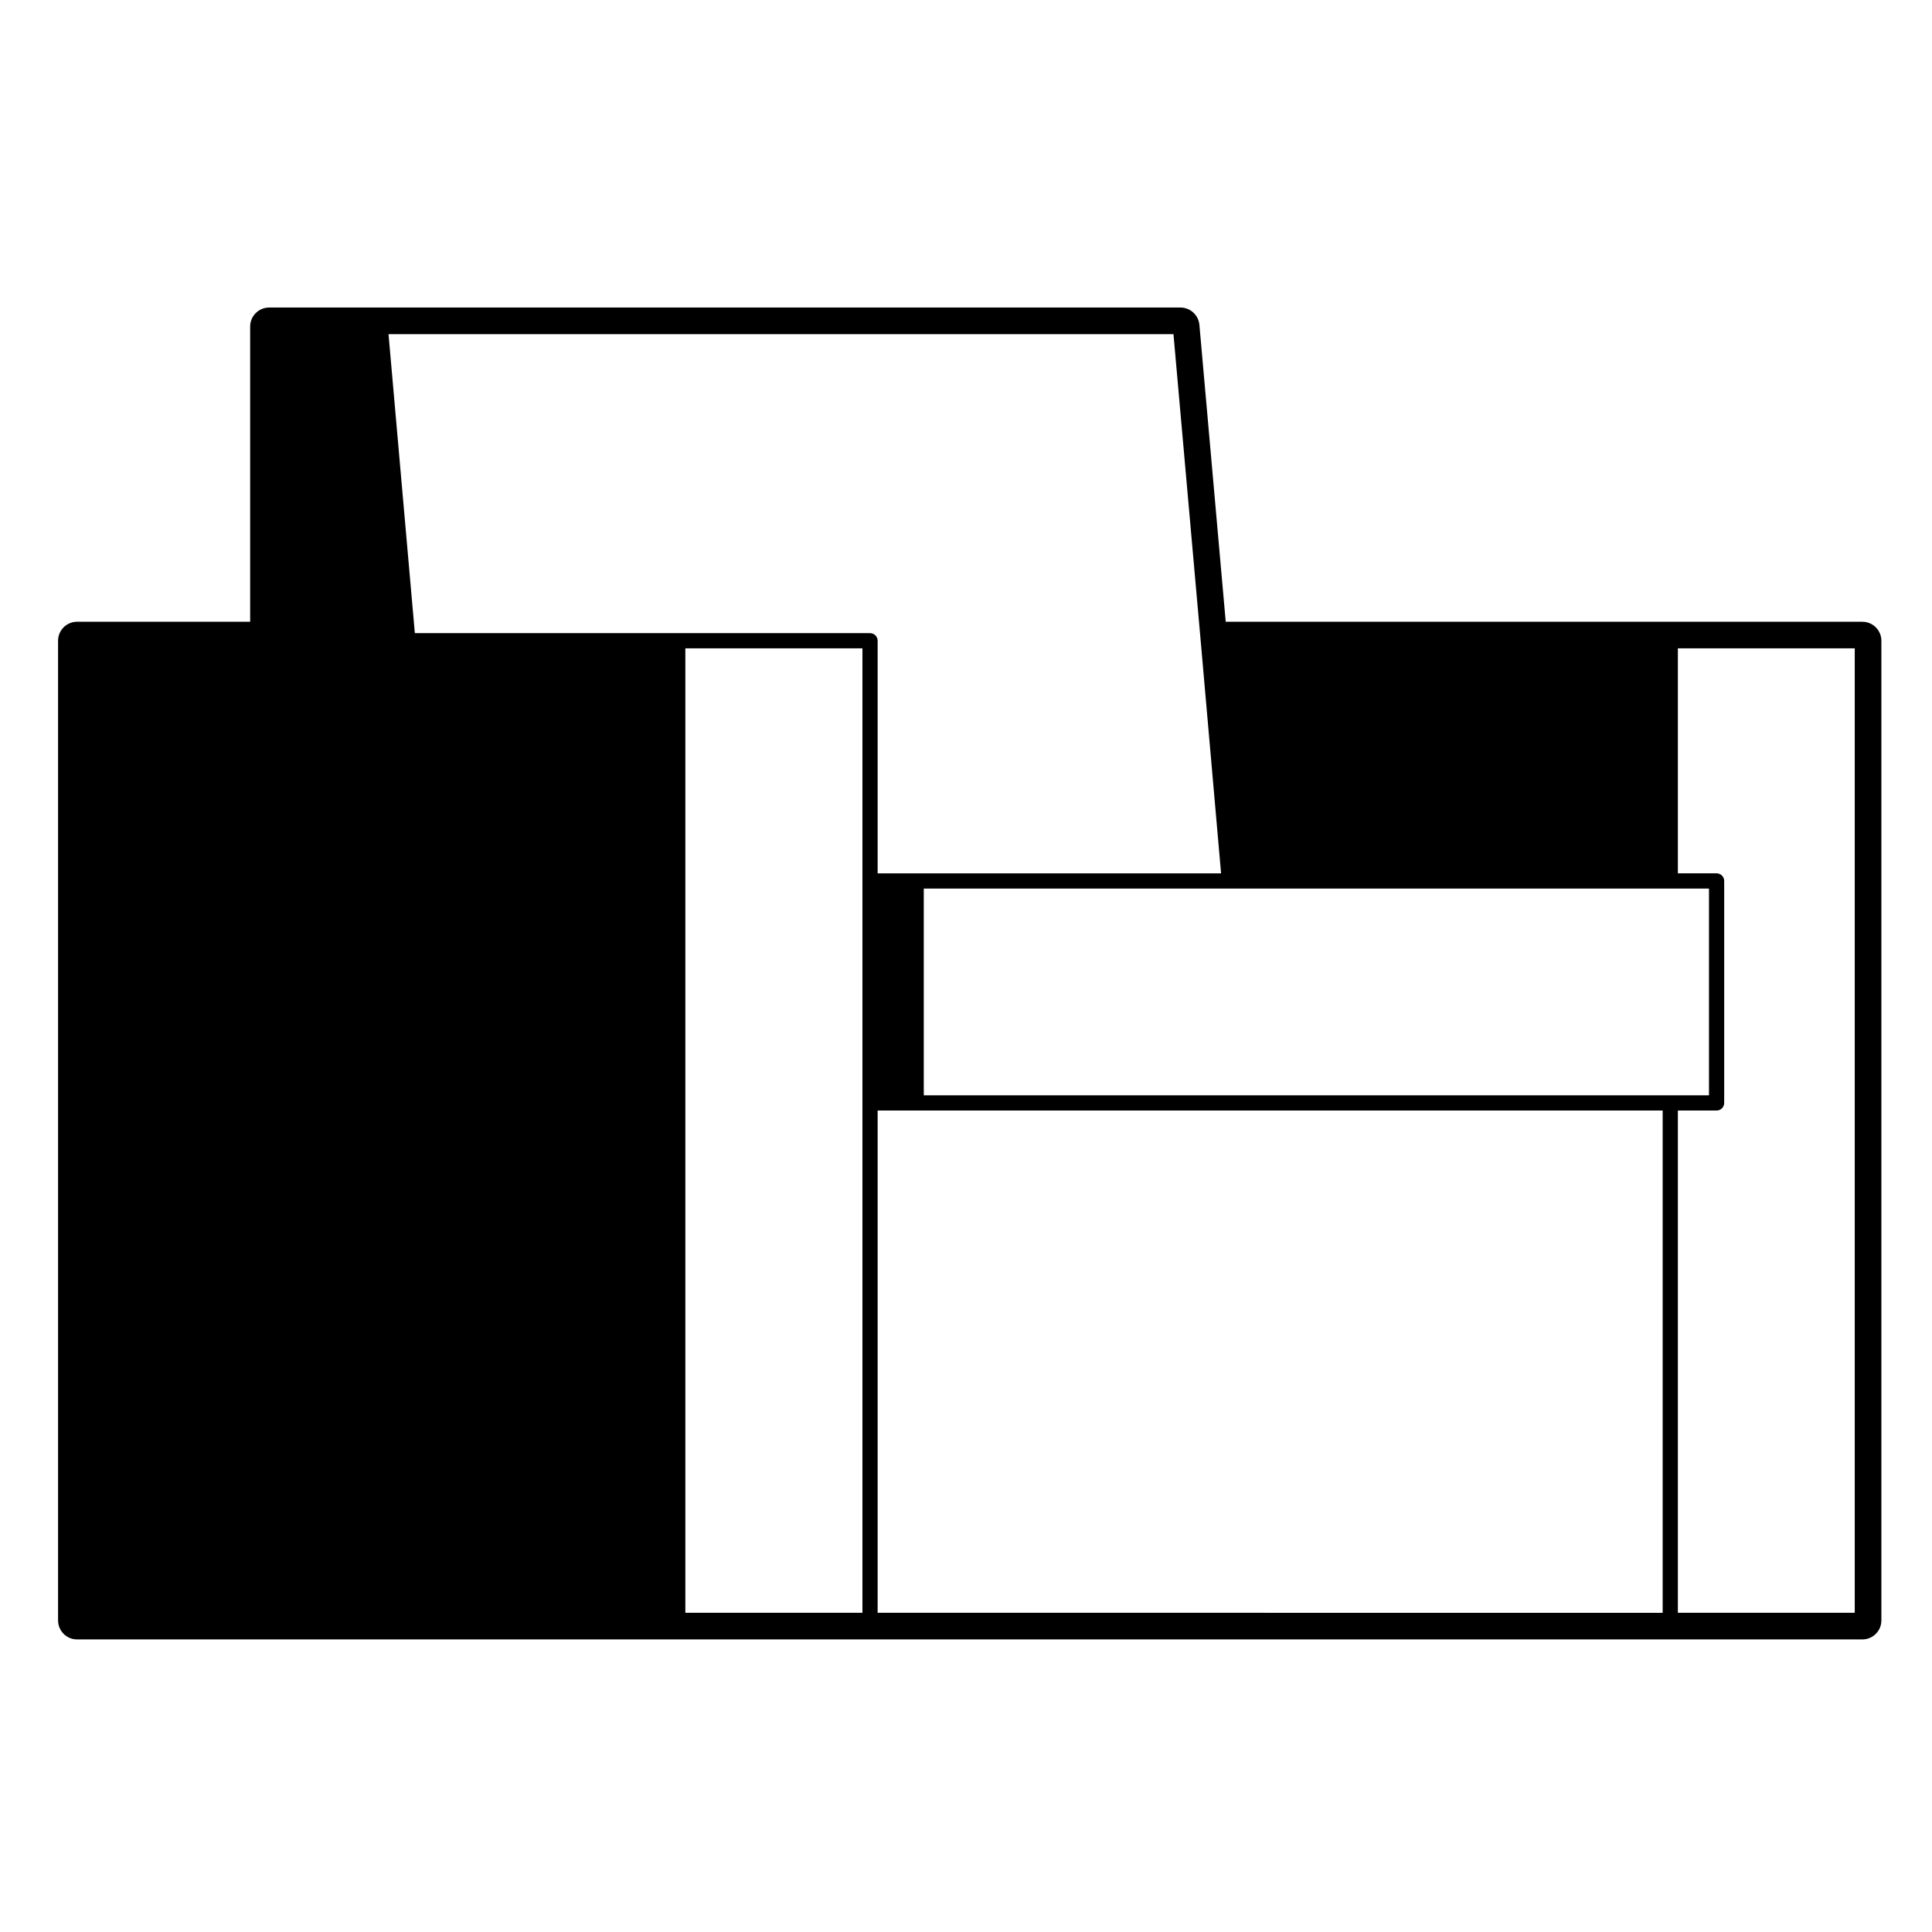
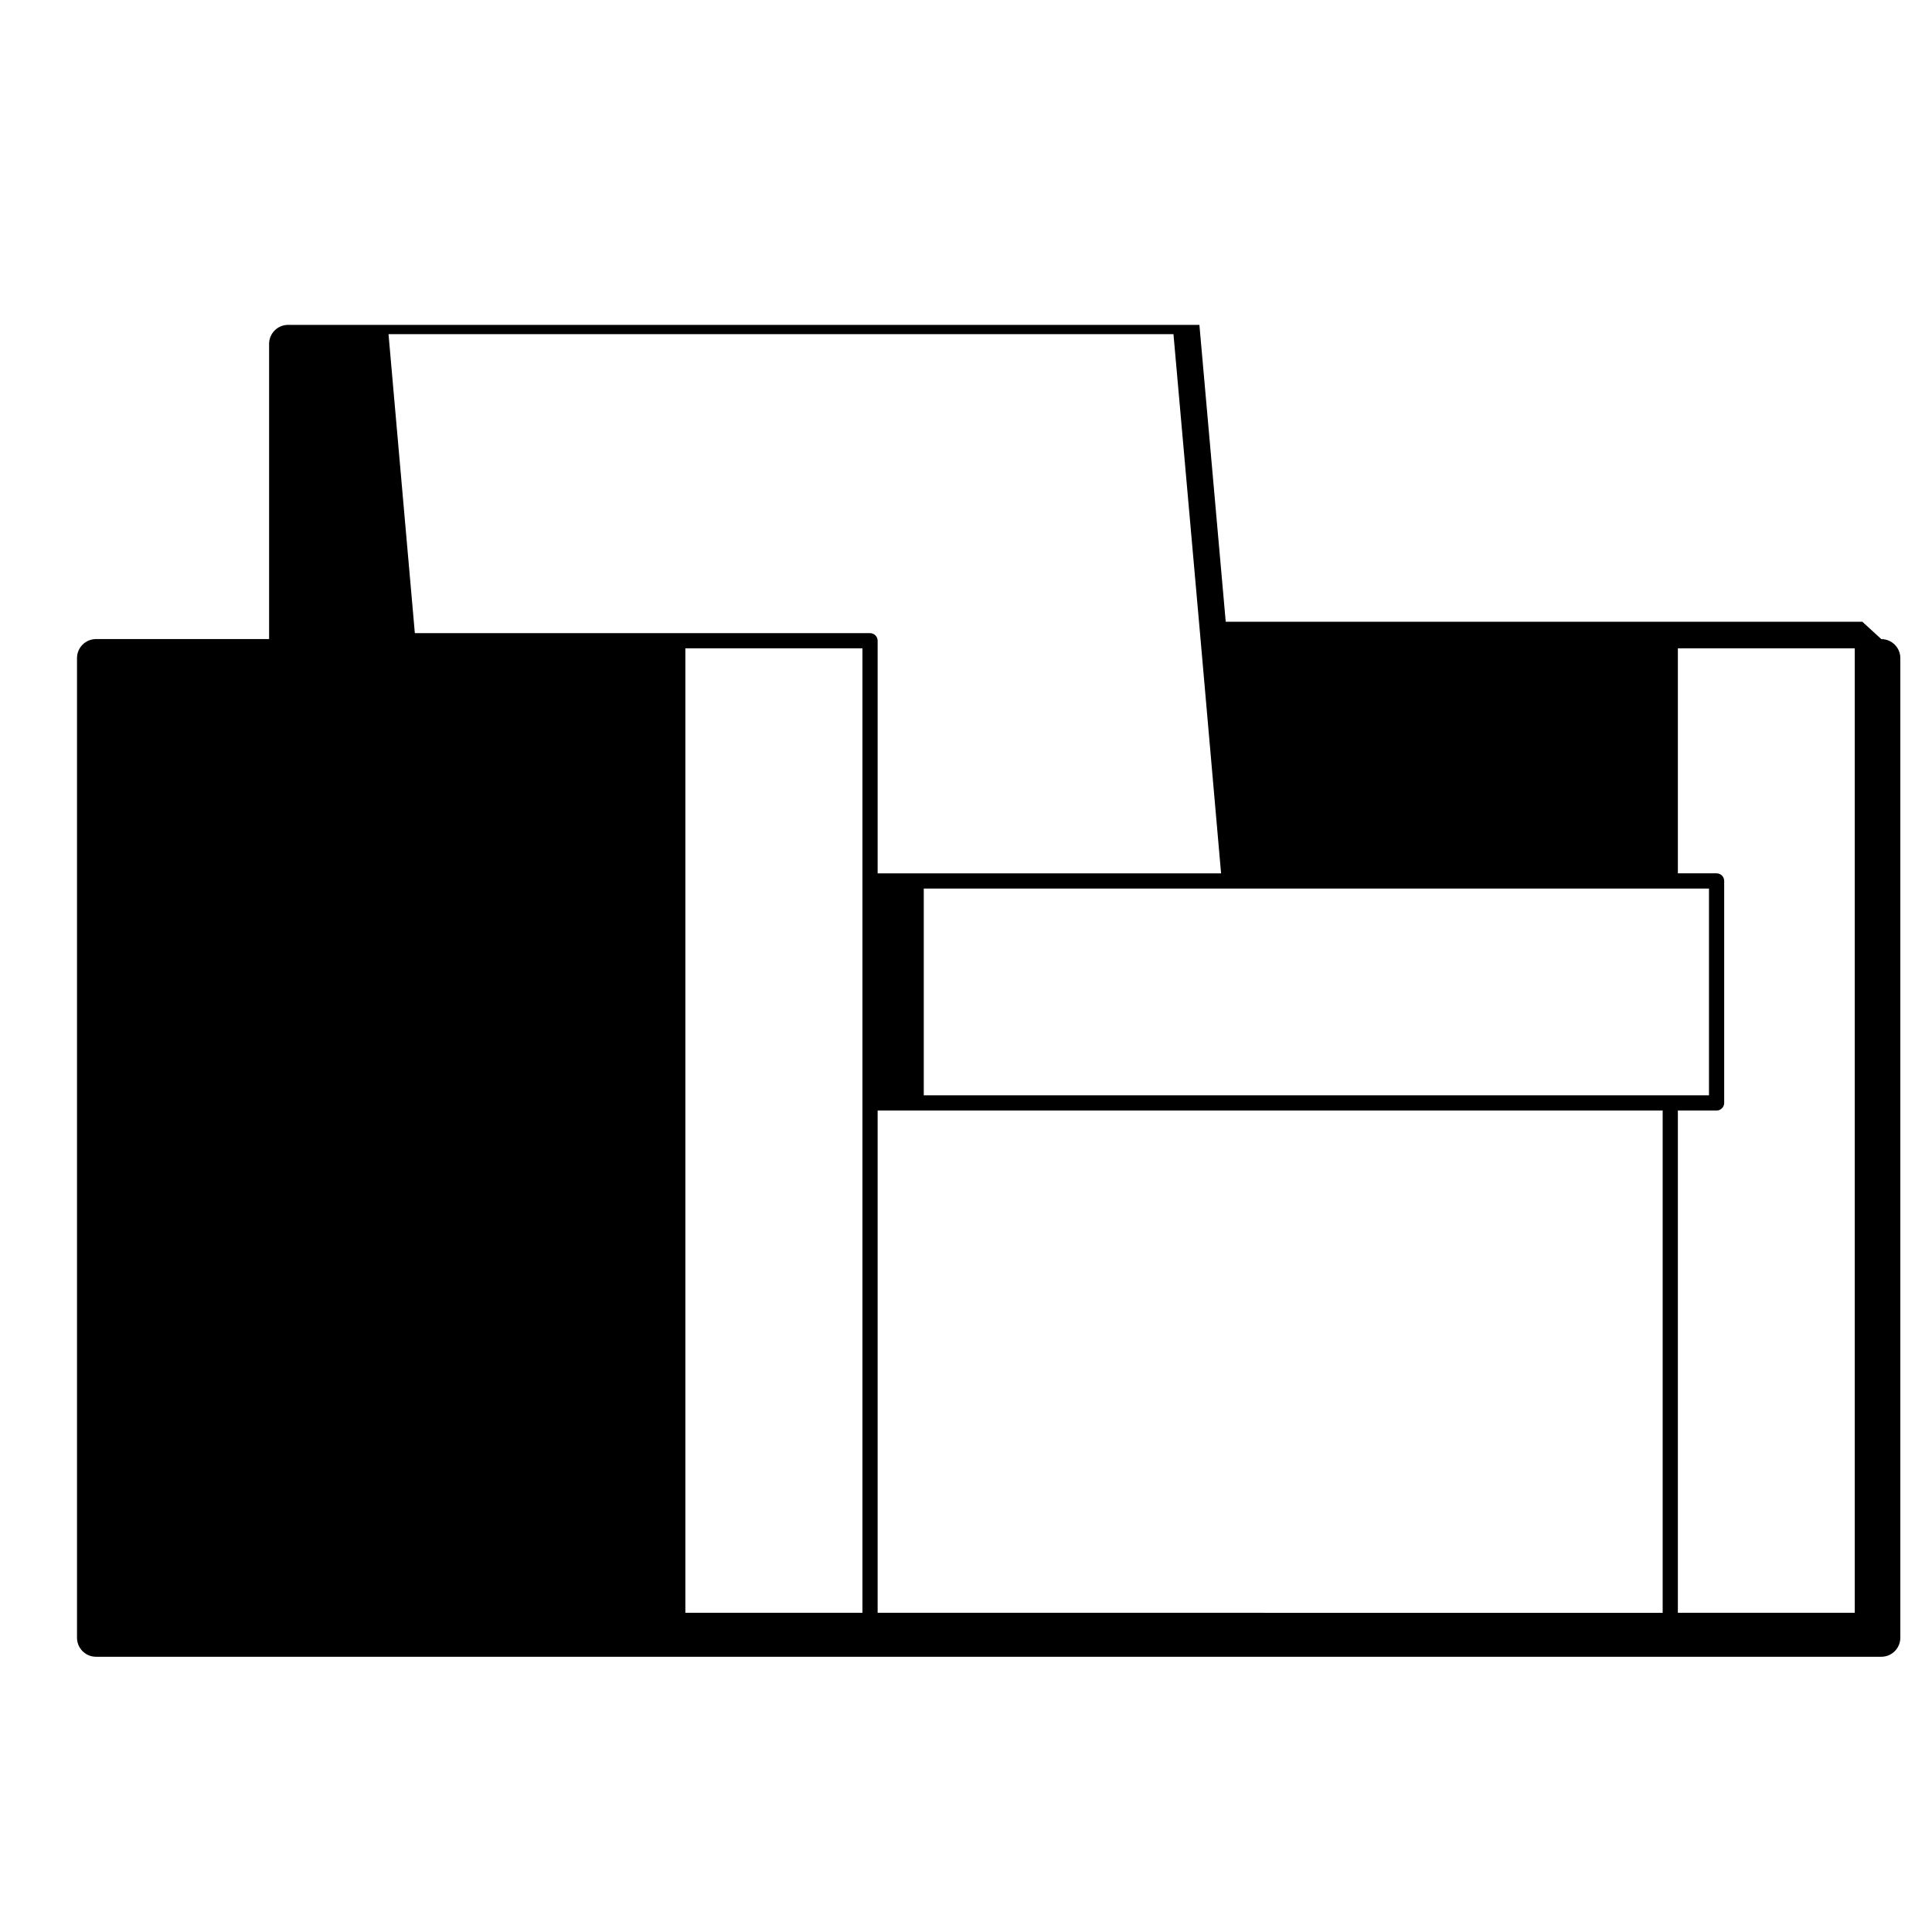
<svg xmlns="http://www.w3.org/2000/svg" fill="#000000" width="800px" height="800px" version="1.1" viewBox="144 144 512 512">
-   <path d="m637.54 308.77h-168.71l-6.977-78.676c-0.238-2.602-2.414-4.594-5.019-4.594h-241.5c-2.781 0-5.039 2.258-5.039 5.039v78.227h-45.867c-2.781 0-5.039 2.258-5.039 5.039v259.62c0 2.785 2.258 5.039 5.039 5.039h473.12c2.785 0 5.039-2.254 5.039-5.039v-259.61c0-2.785-2.25-5.039-5.039-5.039zm-40.641 125.5h-208.09v-54.797h208.09zm-273.29-122.48h-69.672l-6.977-79.238h208.02l7.227 81.43 5.391 61.465h-91.016v-61.641c0-1.113-0.902-2.016-2.016-2.016zm2.016 4.023h46.93v255.59h-46.93zm50.957 122.49h208.04v133.11l-208.04-0.004zm212.07 0h10.258c1.113 0 2.016-0.906 2.016-2.016v-58.828c0-1.113-0.906-2.016-2.016-2.016h-10.258v-59.629h46.875v255.59h-46.875z" />
+   <path d="m637.54 308.77h-168.71l-6.977-78.676h-241.5c-2.781 0-5.039 2.258-5.039 5.039v78.227h-45.867c-2.781 0-5.039 2.258-5.039 5.039v259.62c0 2.785 2.258 5.039 5.039 5.039h473.12c2.785 0 5.039-2.254 5.039-5.039v-259.61c0-2.785-2.25-5.039-5.039-5.039zm-40.641 125.5h-208.09v-54.797h208.09zm-273.29-122.48h-69.672l-6.977-79.238h208.02l7.227 81.43 5.391 61.465h-91.016v-61.641c0-1.113-0.902-2.016-2.016-2.016zm2.016 4.023h46.93v255.59h-46.93zm50.957 122.49h208.04v133.11l-208.04-0.004zm212.07 0h10.258c1.113 0 2.016-0.906 2.016-2.016v-58.828c0-1.113-0.906-2.016-2.016-2.016h-10.258v-59.629h46.875v255.59h-46.875z" />
</svg>